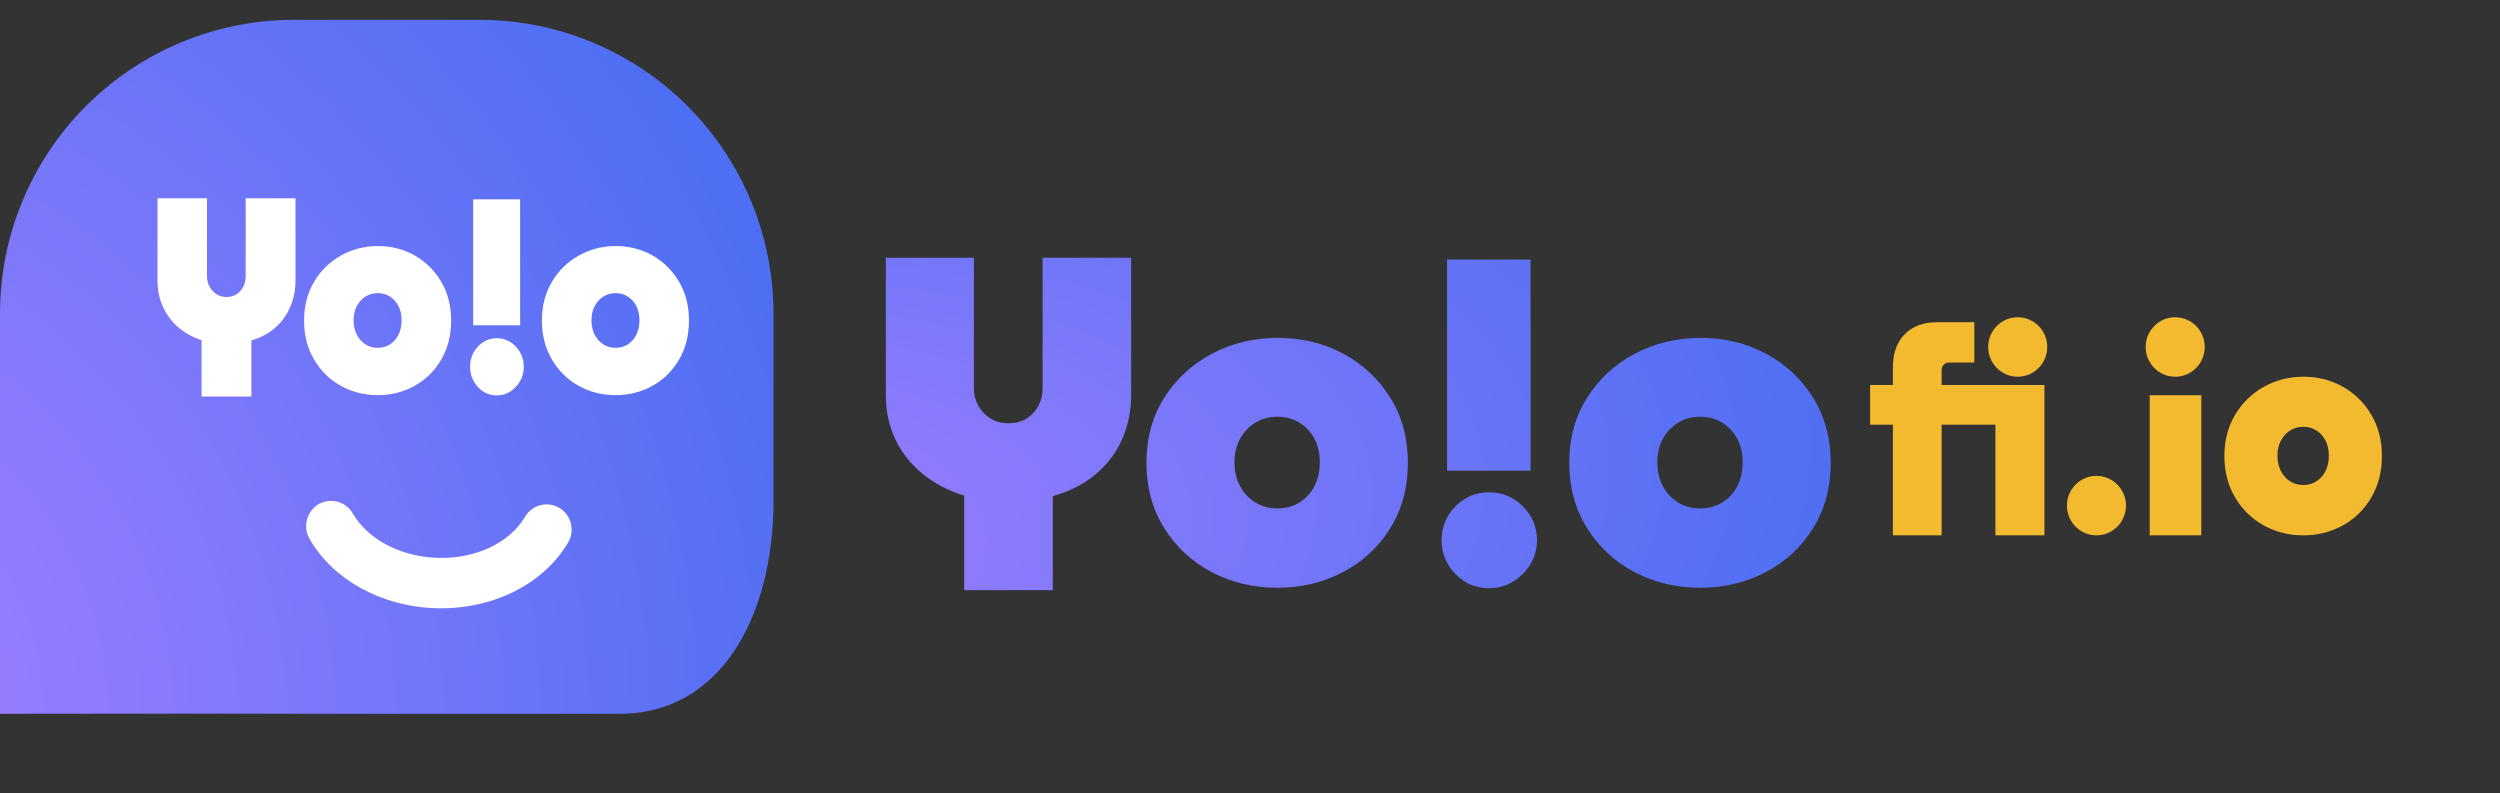
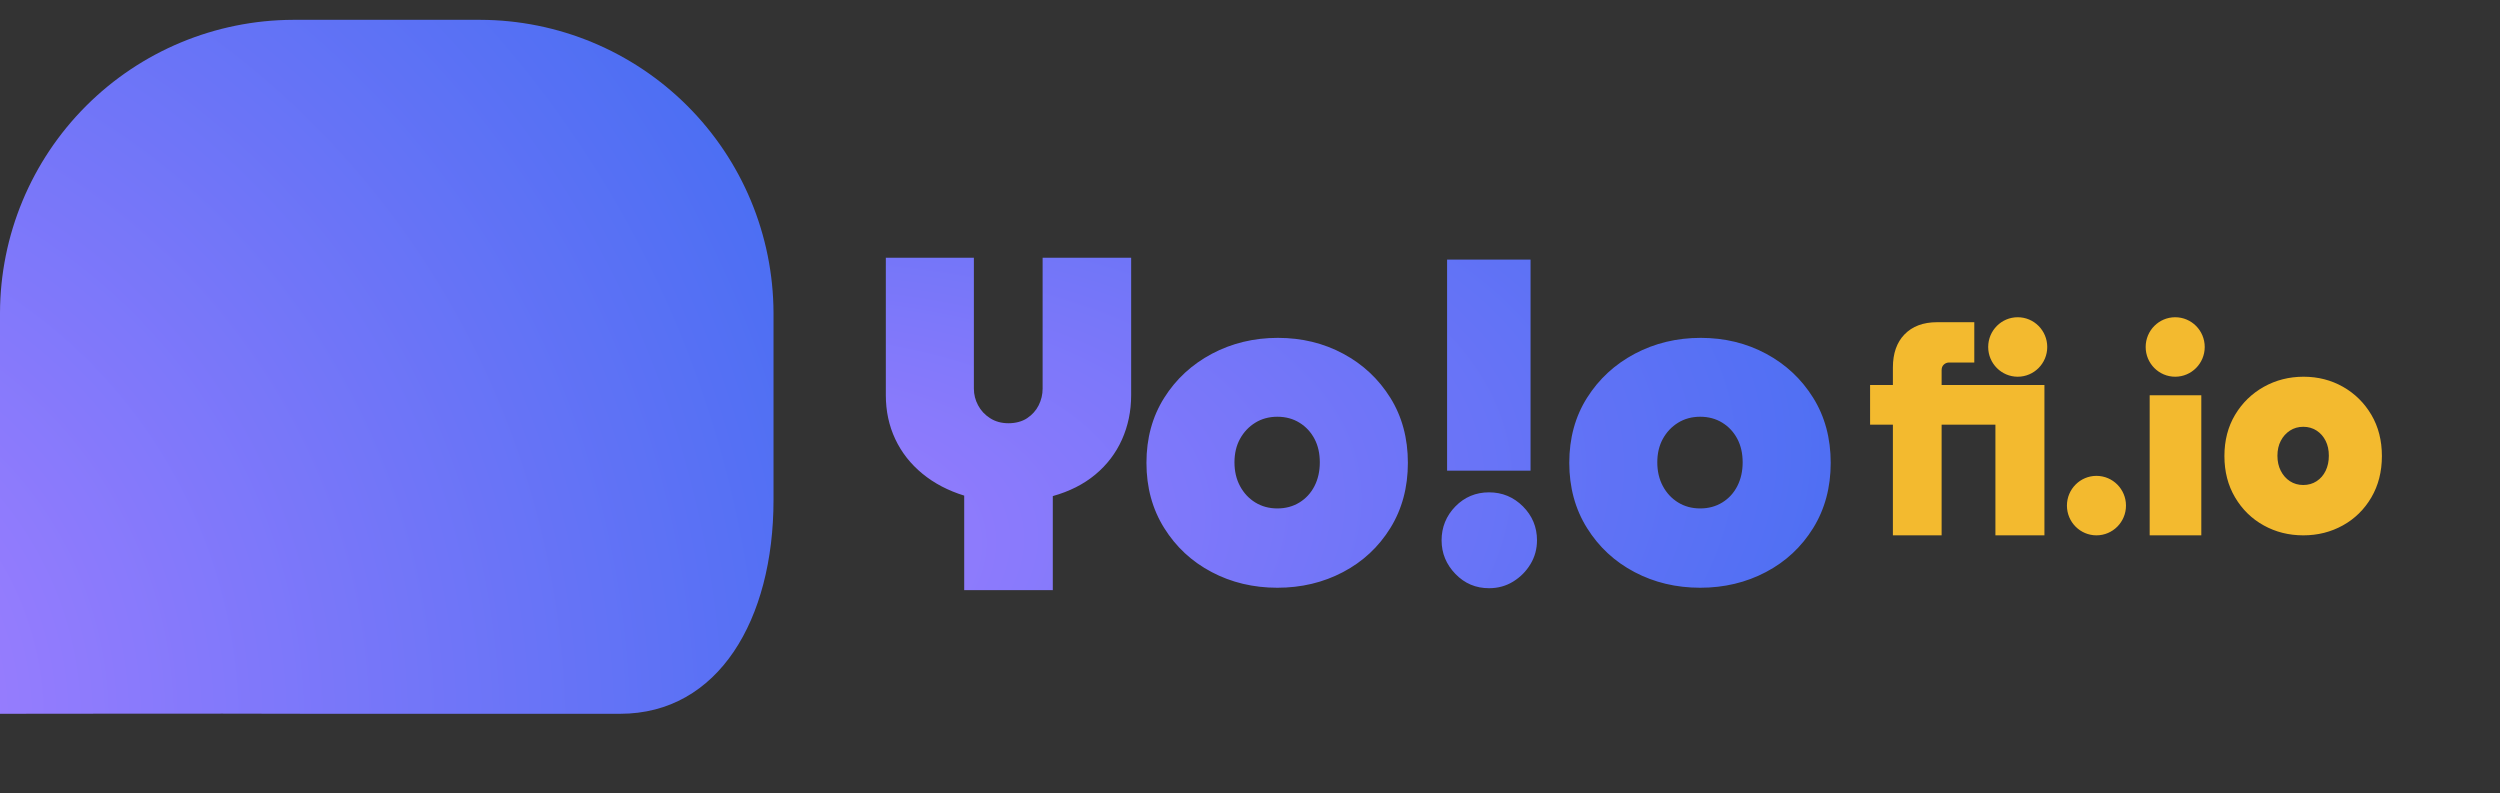
<svg xmlns="http://www.w3.org/2000/svg" width="145" height="46" viewBox="0 0 145 46" fill="none">
  <rect x="0" y="0" width="145" height="46" fill="#333333" stroke="none" />
  <path fill-rule="evenodd" clip-rule="evenodd" d="M55.924 28.746V34.226H61.062V28.773C62.025 28.504 62.846 28.091 63.523 27.529C64.2 26.968 64.715 26.291 65.073 25.498C65.428 24.705 65.607 23.846 65.607 22.919V14.95H60.472V22.541C60.472 22.88 60.395 23.202 60.244 23.505C60.092 23.808 59.869 24.058 59.575 24.254C59.283 24.449 58.903 24.548 58.493 24.548C58.082 24.548 57.727 24.449 57.424 24.254C57.119 24.058 56.887 23.808 56.728 23.505C56.565 23.202 56.485 22.88 56.485 22.541V14.95H51.378V22.916C51.378 23.843 51.56 24.694 51.926 25.47C52.292 26.247 52.818 26.915 53.504 27.477C54.189 28.038 54.996 28.459 55.924 28.746ZM70.277 33.18C71.425 33.786 72.697 34.089 74.088 34.089C75.478 34.089 76.748 33.786 77.898 33.18C79.049 32.575 79.963 31.721 80.641 30.626C81.318 29.53 81.657 28.27 81.657 26.844C81.657 25.418 81.318 24.16 80.641 23.073C79.963 21.985 79.052 21.132 77.912 20.518C76.772 19.905 75.506 19.596 74.115 19.596C72.725 19.596 71.45 19.905 70.291 20.518C69.132 21.135 68.209 21.985 67.524 23.073C66.838 24.16 66.494 25.418 66.494 26.844C66.494 28.27 66.838 29.53 67.524 30.626C68.209 31.724 69.126 32.575 70.277 33.18ZM75.371 29.142C74.996 29.373 74.57 29.489 74.088 29.489C73.606 29.489 73.179 29.373 72.805 29.142C72.43 28.911 72.136 28.594 71.921 28.192C71.706 27.791 71.599 27.331 71.599 26.816C71.599 26.302 71.706 25.845 71.921 25.454C72.136 25.063 72.43 24.749 72.805 24.518C73.179 24.287 73.606 24.171 74.088 24.171C74.57 24.171 74.996 24.287 75.371 24.518C75.745 24.749 76.034 25.063 76.241 25.454C76.447 25.845 76.549 26.299 76.549 26.816C76.549 27.334 76.445 27.791 76.241 28.192C76.034 28.594 75.745 28.911 75.371 29.142ZM86.365 34.116C85.597 34.116 84.947 33.841 84.413 33.288C83.879 32.734 83.612 32.085 83.612 31.336C83.612 30.587 83.879 29.916 84.413 29.371C84.947 28.828 85.6 28.556 86.365 28.556C87.13 28.556 87.786 28.828 88.331 29.371C88.873 29.916 89.146 30.571 89.146 31.336C89.146 31.834 89.022 32.294 88.772 32.712C88.521 33.131 88.188 33.469 87.769 33.728C87.351 33.987 86.883 34.116 86.365 34.116ZM83.931 27.298V15.055H88.772V27.298H83.931ZM94.801 33.18C95.95 33.786 97.222 34.089 98.612 34.089C100.003 34.089 101.272 33.786 102.423 33.18C103.574 32.575 104.488 31.721 105.165 30.626C105.842 29.53 106.181 28.27 106.181 26.844C106.181 25.418 105.842 24.16 105.165 23.073C104.488 21.985 103.576 21.132 102.436 20.518C101.297 19.905 100.03 19.596 98.64 19.596C97.249 19.596 95.974 19.905 94.815 20.518C93.656 21.135 92.734 21.985 92.048 23.073C91.362 24.16 91.018 25.418 91.018 26.844C91.018 28.27 91.362 29.53 92.048 30.626C92.734 31.724 93.65 32.575 94.801 33.18ZM99.895 29.142C99.521 29.373 99.094 29.489 98.612 29.489C98.13 29.489 97.703 29.373 97.329 29.142C96.954 28.911 96.66 28.594 96.445 28.192C96.23 27.791 96.123 27.331 96.123 26.816C96.123 26.302 96.23 25.845 96.445 25.454C96.66 25.063 96.954 24.749 97.329 24.518C97.703 24.287 98.13 24.171 98.612 24.171C99.094 24.171 99.521 24.287 99.895 24.518C100.27 24.749 100.559 25.063 100.765 25.454C100.972 25.845 101.074 26.299 101.074 26.816C101.074 27.334 100.969 27.791 100.765 28.192C100.559 28.594 100.27 28.911 99.895 29.142Z" fill="url(#paint0_radial_355_762)" />
  <path fill-rule="evenodd" clip-rule="evenodd" d="M118.74 20.125C118.74 21.078 117.973 21.85 117.028 21.85C116.082 21.85 115.315 21.078 115.315 20.125C115.315 19.172 116.082 18.4 117.028 18.4C117.973 18.4 118.74 19.172 118.74 20.125ZM127.874 20.125C127.874 21.078 127.107 21.85 126.161 21.85C125.216 21.85 124.449 21.078 124.449 20.125C124.449 19.172 125.216 18.4 126.161 18.4C127.107 18.4 127.874 19.172 127.874 20.125ZM131.295 30.473C131.986 30.858 132.753 31.05 133.59 31.05C134.428 31.05 135.192 30.858 135.886 30.473C136.579 30.089 137.13 29.547 137.538 28.852C137.946 28.156 138.15 27.356 138.15 26.451C138.15 25.546 137.946 24.747 137.538 24.057C137.13 23.367 136.581 22.825 135.894 22.435C135.207 22.046 134.444 21.85 133.607 21.85C132.769 21.85 132.001 22.046 131.303 22.435C130.605 22.827 130.049 23.367 129.636 24.057C129.223 24.747 129.016 25.546 129.016 26.451C129.016 27.356 129.223 28.156 129.636 28.852C130.049 29.549 130.601 30.089 131.295 30.473ZM134.363 27.91C134.138 28.057 133.88 28.13 133.59 28.13C133.3 28.13 133.043 28.057 132.817 27.91C132.592 27.763 132.414 27.562 132.285 27.307C132.155 27.052 132.091 26.76 132.091 26.433C132.091 26.107 132.155 25.817 132.285 25.569C132.414 25.32 132.592 25.121 132.817 24.974C133.043 24.828 133.3 24.754 133.59 24.754C133.88 24.754 134.138 24.828 134.363 24.974C134.589 25.121 134.763 25.32 134.887 25.569C135.012 25.817 135.073 26.105 135.073 26.433C135.073 26.762 135.01 27.052 134.887 27.307C134.763 27.562 134.589 27.763 134.363 27.91ZM121.595 31.05C122.54 31.05 123.307 30.278 123.307 29.325C123.307 28.372 122.54 27.6 121.595 27.6C120.649 27.6 119.882 28.372 119.882 29.325C119.882 30.278 120.649 31.05 121.595 31.05ZM127.676 31.05V22.925H124.681L124.681 31.05H127.676ZM109.788 24.632V31.05H112.614V24.632H115.734V31.05H118.577V22.329H112.614V21.465C112.614 21.33 112.658 21.222 112.745 21.143C112.832 21.064 112.935 21.025 113.055 21.025H114.509V18.688H112.353C111.547 18.688 110.915 18.925 110.458 19.399C110.011 19.862 109.788 20.5 109.788 21.313V22.329H108.465V24.632H109.788Z" fill="#F3BA2F" />
  <path d="M44.864 29.005V18.147C44.85 13.643 43.055 9.328 39.869 6.143C36.683 2.958 32.365 1.163 27.86 1.15H16.998C12.493 1.165 8.177 2.96 4.992 6.145C1.808 9.329 0.013 13.644 0 18.147V41.4C4.992 41.4 10.701 41.379 18.268 41.4H35.965C41.673 41.4 44.864 35.933 44.864 29.005Z" fill="url(#paint1_radial_355_762)" />
-   <path fill-rule="evenodd" clip-rule="evenodd" d="M11.691 23V19.73C11.169 19.56 10.715 19.308 10.329 18.973C9.944 18.638 9.648 18.239 9.442 17.776C9.236 17.313 9.134 16.806 9.134 16.252V11.5H12.007V16.029C12.007 16.231 12.052 16.423 12.143 16.604C12.233 16.784 12.363 16.934 12.535 17.05C12.705 17.167 12.905 17.226 13.136 17.226C13.367 17.226 13.58 17.167 13.745 17.05C13.91 16.934 14.036 16.784 14.121 16.604C14.206 16.423 14.249 16.231 14.249 16.029V11.5H17.138V16.254C17.138 16.807 17.037 17.32 16.837 17.793C16.636 18.266 16.346 18.67 15.965 19.005C15.584 19.34 15.123 19.586 14.581 19.747V23H11.691ZM21.908 22.918C21.126 22.918 20.41 22.737 19.765 22.376C19.117 22.015 18.601 21.507 18.216 20.852C17.83 20.198 17.637 19.446 17.637 18.596C17.637 17.745 17.83 16.995 18.216 16.346C18.601 15.697 19.12 15.19 19.772 14.822C20.424 14.456 21.141 14.272 21.924 14.272C22.706 14.272 23.418 14.456 24.059 14.822C24.701 15.188 25.213 15.697 25.594 16.346C25.975 16.995 26.166 17.745 26.166 18.596C26.166 19.446 25.975 20.198 25.594 20.852C25.213 21.506 24.699 22.015 24.052 22.376C23.404 22.737 22.69 22.918 21.908 22.918ZM21.908 20.174C22.179 20.174 22.419 20.105 22.63 19.967C22.84 19.829 23.003 19.64 23.119 19.4C23.234 19.161 23.293 18.888 23.293 18.579C23.293 18.271 23.235 18 23.119 17.767C23.003 17.533 22.84 17.346 22.63 17.208C22.419 17.07 22.179 17.001 21.908 17.001C21.637 17.001 21.397 17.07 21.186 17.208C20.976 17.346 20.81 17.533 20.689 17.767C20.568 18 20.508 18.272 20.508 18.579C20.508 18.886 20.568 19.161 20.689 19.4C20.81 19.64 20.976 19.829 21.186 19.967C21.397 20.105 21.637 20.174 21.908 20.174ZM27.716 22.44C28.016 22.77 28.382 22.934 28.814 22.934C29.105 22.934 29.369 22.857 29.604 22.703C29.839 22.548 30.027 22.346 30.168 22.097C30.309 21.847 30.378 21.573 30.378 21.276C30.378 20.819 30.225 20.428 29.92 20.103C29.613 19.78 29.245 19.617 28.814 19.617C28.384 19.617 28.016 19.78 27.716 20.103C27.416 20.428 27.265 20.829 27.265 21.276C27.265 21.722 27.416 22.11 27.716 22.44ZM27.445 11.562V18.867H30.168V11.562H27.445ZM35.703 22.918C34.921 22.918 34.205 22.737 33.559 22.376C32.912 22.015 32.396 21.507 32.011 20.852C31.625 20.198 31.431 19.446 31.431 18.596C31.431 17.745 31.625 16.995 32.011 16.346C32.396 15.697 32.915 15.19 33.567 14.822C34.219 14.456 34.936 14.272 35.718 14.272C36.501 14.272 37.213 14.456 37.854 14.822C38.495 15.188 39.008 15.697 39.389 16.346C39.77 16.995 39.961 17.745 39.961 18.596C39.961 19.446 39.77 20.198 39.389 20.852C39.008 21.506 38.494 22.015 37.846 22.376C37.199 22.737 36.485 22.918 35.703 22.918ZM35.703 20.174C35.974 20.174 36.214 20.105 36.425 19.967C36.635 19.829 36.798 19.64 36.914 19.4C37.029 19.161 37.088 18.888 37.088 18.579C37.088 18.271 37.03 18 36.914 17.767C36.798 17.533 36.635 17.346 36.425 17.208C36.214 17.07 35.974 17.001 35.703 17.001C35.432 17.001 35.192 17.07 34.981 17.208C34.771 17.346 34.605 17.533 34.484 17.767C34.363 18 34.303 18.272 34.303 18.579C34.303 18.886 34.363 19.161 34.484 19.4C34.605 19.64 34.771 19.829 34.981 19.967C35.192 20.105 35.432 20.174 35.703 20.174ZM27.939 34.999L27.942 34.998C30.067 34.475 31.912 33.234 32.953 31.461L32.956 31.456C33.36 30.755 33.127 29.872 32.448 29.46C31.752 29.038 30.862 29.29 30.456 29.966L30.453 29.972C29.578 31.466 27.584 32.457 25.276 32.352C23.11 32.249 21.297 31.225 20.462 29.779L20.459 29.773C20.054 29.086 19.178 28.849 18.487 29.24L18.48 29.244L18.473 29.248C17.791 29.655 17.553 30.536 17.942 31.233L17.945 31.24C19.31 33.629 22.094 35.139 25.137 35.273C26.111 35.315 27.057 35.212 27.939 34.999Z" fill="white" />
  <defs>
    <radialGradient id="paint0_radial_355_762" cx="0" cy="0" r="1" gradientUnits="userSpaceOnUse" gradientTransform="translate(34.415 34.226) rotate(-8.499) scale(77.533 35.275)">
      <stop offset="0.104" stop-color="#9F7EFF" />
      <stop offset="1" stop-color="#496EF2" />
    </radialGradient>
    <radialGradient id="paint1_radial_355_762" cx="0" cy="0" r="1" gradientUnits="userSpaceOnUse" gradientTransform="translate(-13.886 41.4) rotate(-20.865) scale(67.18 69.59)">
      <stop offset="0.104" stop-color="#9F7EFF" />
      <stop offset="1" stop-color="#496EF2" />
    </radialGradient>
  </defs>
</svg>